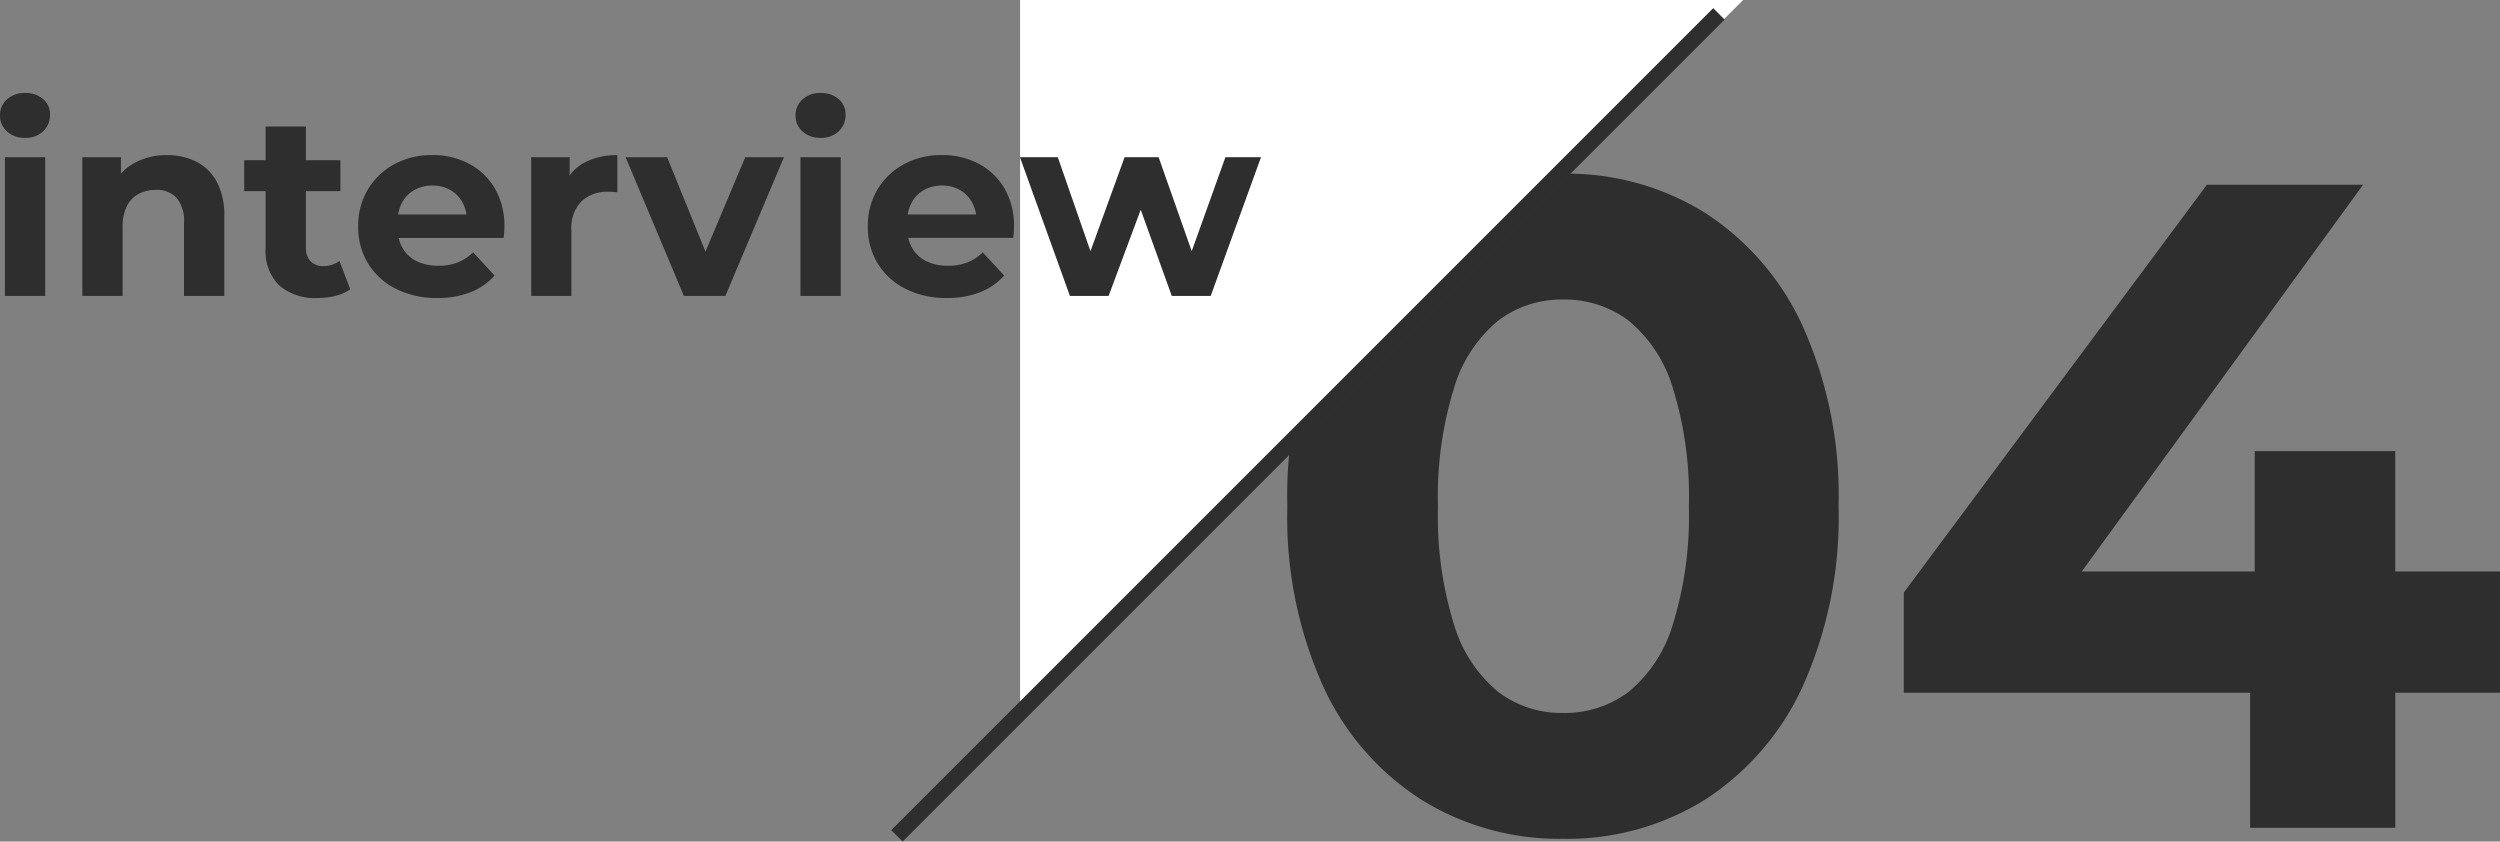
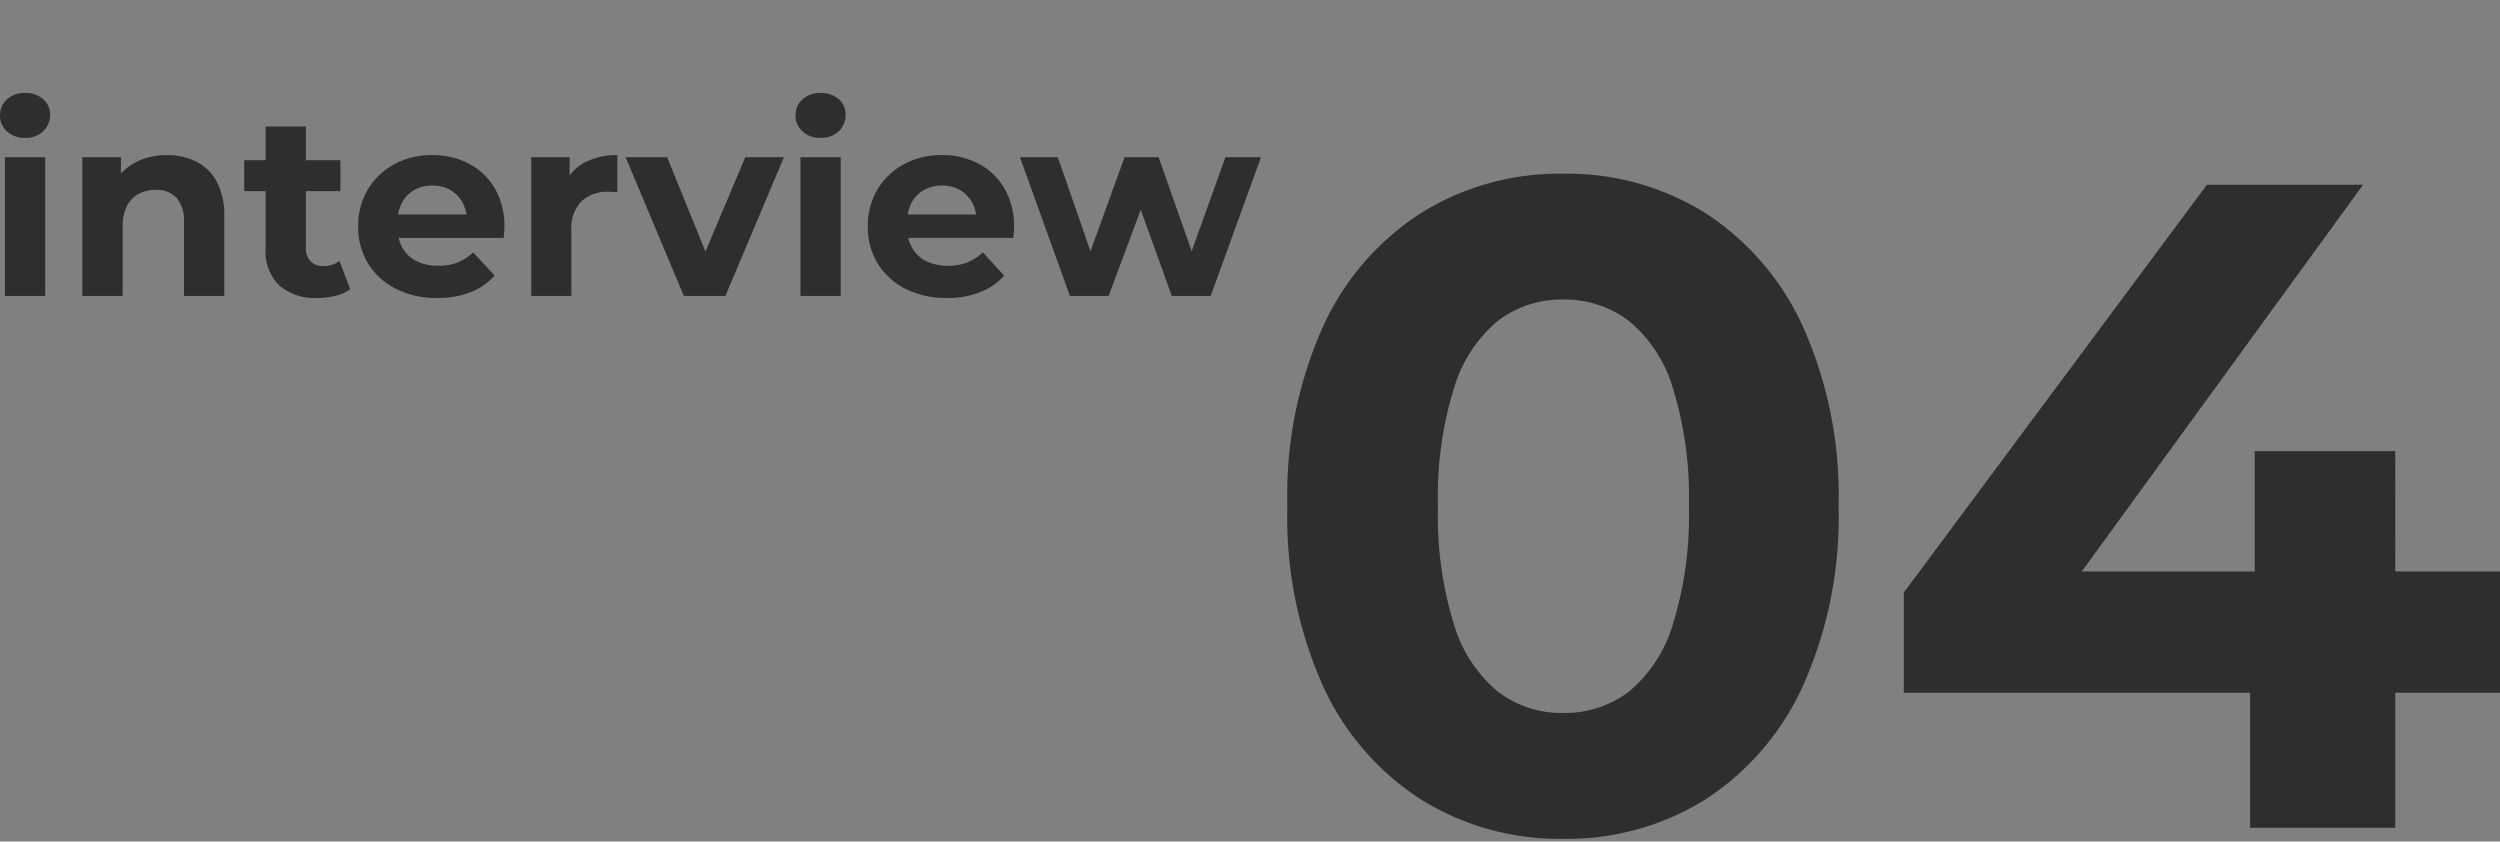
<svg xmlns="http://www.w3.org/2000/svg" width="155.115" height="52.214" viewBox="0 0 155.115 52.214">
  <rect x="0" y="0" width="155.115" height="52.214" fill="#808080" stroke="none" />
  <g id="グループ_283" data-name="グループ 283" transform="translate(-0.848 14.361)">
    <path id="パス_2489" data-name="パス 2489" d="M19.323.684a16.217,16.217,0,0,1-8.778-2.423,16.468,16.468,0,0,1-6.1-7.039A25.575,25.575,0,0,1,2.223-19.95,25.575,25.575,0,0,1,4.446-31.122a16.468,16.468,0,0,1,6.1-7.039,16.217,16.217,0,0,1,8.778-2.423,16.177,16.177,0,0,1,8.806,2.423A16.538,16.538,0,0,1,34.2-31.122,25.575,25.575,0,0,1,36.423-19.95,25.575,25.575,0,0,1,34.2-8.778a16.538,16.538,0,0,1-6.071,7.039A16.177,16.177,0,0,1,19.323.684Zm0-7.809A6.579,6.579,0,0,0,23.4-8.436,8.586,8.586,0,0,0,26.135-12.6a22.661,22.661,0,0,0,1-7.353,22.661,22.661,0,0,0-1-7.353A8.586,8.586,0,0,0,23.4-31.464a6.579,6.579,0,0,0-4.075-1.311A6.492,6.492,0,0,0,15.3-31.464,8.586,8.586,0,0,0,12.569-27.3a22.661,22.661,0,0,0-1,7.353,22.661,22.661,0,0,0,1,7.353A8.586,8.586,0,0,0,15.3-8.436,6.492,6.492,0,0,0,19.323-7.125ZM40.47-8.379v-6.213L59.28-39.9h9.69L50.559-14.592l-4.5-1.311H77.463v7.524ZM61.959,0V-8.379l.285-7.524V-23.37h8.721V0Z" transform="translate(78.5 37)" fill="#2e2e2e" />
-     <path id="パス_331" data-name="パス 331" d="M185.425,4.1,140.564,48.959V4.1Z" transform="translate(-76.425 -18.459)" fill="#fff" />
-     <line id="線_9" data-name="線 9" x1="51" y2="51" transform="translate(56.5 -13.5)" fill="none" stroke="#2e2e2e" stroke-width="1" />
    <path id="パス_2490" data-name="パス 2490" d="M1.152,0V-8.608h2.5V0ZM2.4-9.808a1.583,1.583,0,0,1-1.12-.4A1.3,1.3,0,0,1,.848-11.2a1.3,1.3,0,0,1,.432-.992,1.583,1.583,0,0,1,1.12-.4,1.644,1.644,0,0,1,1.12.376,1.225,1.225,0,0,1,.432.968,1.371,1.371,0,0,1-.424,1.032A1.558,1.558,0,0,1,2.4-9.808Zm8.8,1.072a4.008,4.008,0,0,1,1.832.408A2.959,2.959,0,0,1,14.3-7.08a4.422,4.422,0,0,1,.464,2.152V0h-2.5V-4.544a2.212,2.212,0,0,0-.456-1.536,1.662,1.662,0,0,0-1.288-.5,2.252,2.252,0,0,0-1.064.248,1.721,1.721,0,0,0-.736.76,2.856,2.856,0,0,0-.264,1.312V0h-2.5V-8.608H8.352v2.384L7.9-6.944A3.188,3.188,0,0,1,9.232-8.272,4.094,4.094,0,0,1,11.2-8.736ZM20.544.128a3.379,3.379,0,0,1-2.368-.776,2.98,2.98,0,0,1-.848-2.312v-7.552h2.5v7.52a1.155,1.155,0,0,0,.288.84,1.043,1.043,0,0,0,.784.3,1.6,1.6,0,0,0,1.008-.32l.672,1.76a2.742,2.742,0,0,1-.92.408A4.5,4.5,0,0,1,20.544.128ZM16-6.5v-1.92h5.968V-6.5ZM27.984.128A5.542,5.542,0,0,1,25.4-.448a4.247,4.247,0,0,1-1.72-1.576,4.3,4.3,0,0,1-.608-2.28,4.375,4.375,0,0,1,.6-2.3,4.254,4.254,0,0,1,1.64-1.568,4.826,4.826,0,0,1,2.352-.568,4.81,4.81,0,0,1,2.28.536,4.013,4.013,0,0,1,1.608,1.536,4.613,4.613,0,0,1,.592,2.392q0,.144-.016.328T32.1-3.6H25.1V-5.056h5.68l-.96.432a2.392,2.392,0,0,0-.272-1.168,1.986,1.986,0,0,0-.752-.776,2.182,2.182,0,0,0-1.12-.28,2.226,2.226,0,0,0-1.128.28,1.956,1.956,0,0,0-.76.784,2.474,2.474,0,0,0-.272,1.192v.384a2.42,2.42,0,0,0,.312,1.24,2.036,2.036,0,0,0,.88.816,2.989,2.989,0,0,0,1.336.28,3.238,3.238,0,0,0,1.208-.208,2.942,2.942,0,0,0,.952-.624l1.328,1.44A3.869,3.869,0,0,1,30.048-.232,5.505,5.505,0,0,1,27.984.128ZM33.808,0V-8.608h2.384v2.432l-.336-.7a2.766,2.766,0,0,1,1.232-1.384,4.188,4.188,0,0,1,2.064-.472v2.3q-.16-.016-.288-.024t-.272-.008a2.343,2.343,0,0,0-1.656.584A2.361,2.361,0,0,0,36.3-4.064V0ZM43.28,0,39.664-8.608H42.24L45.248-1.2h-1.28l3.12-7.408h2.4L45.856,0Zm7.232,0V-8.608h2.5V0ZM51.76-9.808a1.583,1.583,0,0,1-1.12-.4,1.3,1.3,0,0,1-.432-.992,1.3,1.3,0,0,1,.432-.992,1.583,1.583,0,0,1,1.12-.4,1.644,1.644,0,0,1,1.12.376,1.225,1.225,0,0,1,.432.968,1.371,1.371,0,0,1-.424,1.032A1.558,1.558,0,0,1,51.76-9.808ZM59.6.128a5.542,5.542,0,0,1-2.584-.576A4.247,4.247,0,0,1,55.3-2.024a4.3,4.3,0,0,1-.608-2.28,4.375,4.375,0,0,1,.6-2.3,4.254,4.254,0,0,1,1.64-1.568,4.826,4.826,0,0,1,2.352-.568,4.81,4.81,0,0,1,2.28.536,4.013,4.013,0,0,1,1.608,1.536,4.613,4.613,0,0,1,.592,2.392q0,.144-.016.328t-.032.344H56.72V-5.056H62.4l-.96.432a2.392,2.392,0,0,0-.272-1.168,1.986,1.986,0,0,0-.752-.776,2.182,2.182,0,0,0-1.12-.28,2.226,2.226,0,0,0-1.128.28,1.956,1.956,0,0,0-.76.784,2.474,2.474,0,0,0-.272,1.192v.384a2.42,2.42,0,0,0,.312,1.24,2.036,2.036,0,0,0,.88.816,2.989,2.989,0,0,0,1.336.28,3.238,3.238,0,0,0,1.208-.208,2.942,2.942,0,0,0,.952-.624l1.328,1.44A3.869,3.869,0,0,1,61.664-.232,5.505,5.505,0,0,1,59.6.128ZM67.232,0l-3.1-8.608H66.48L69.056-1.2h-1.12l2.688-7.408h2.112L75.344-1.2h-1.12L76.88-8.608h2.208L75.968,0H73.552L71.264-6.352H72L69.632,0Z" transform="translate(0 4)" fill="#2e2e2e" />
  </g>
</svg>